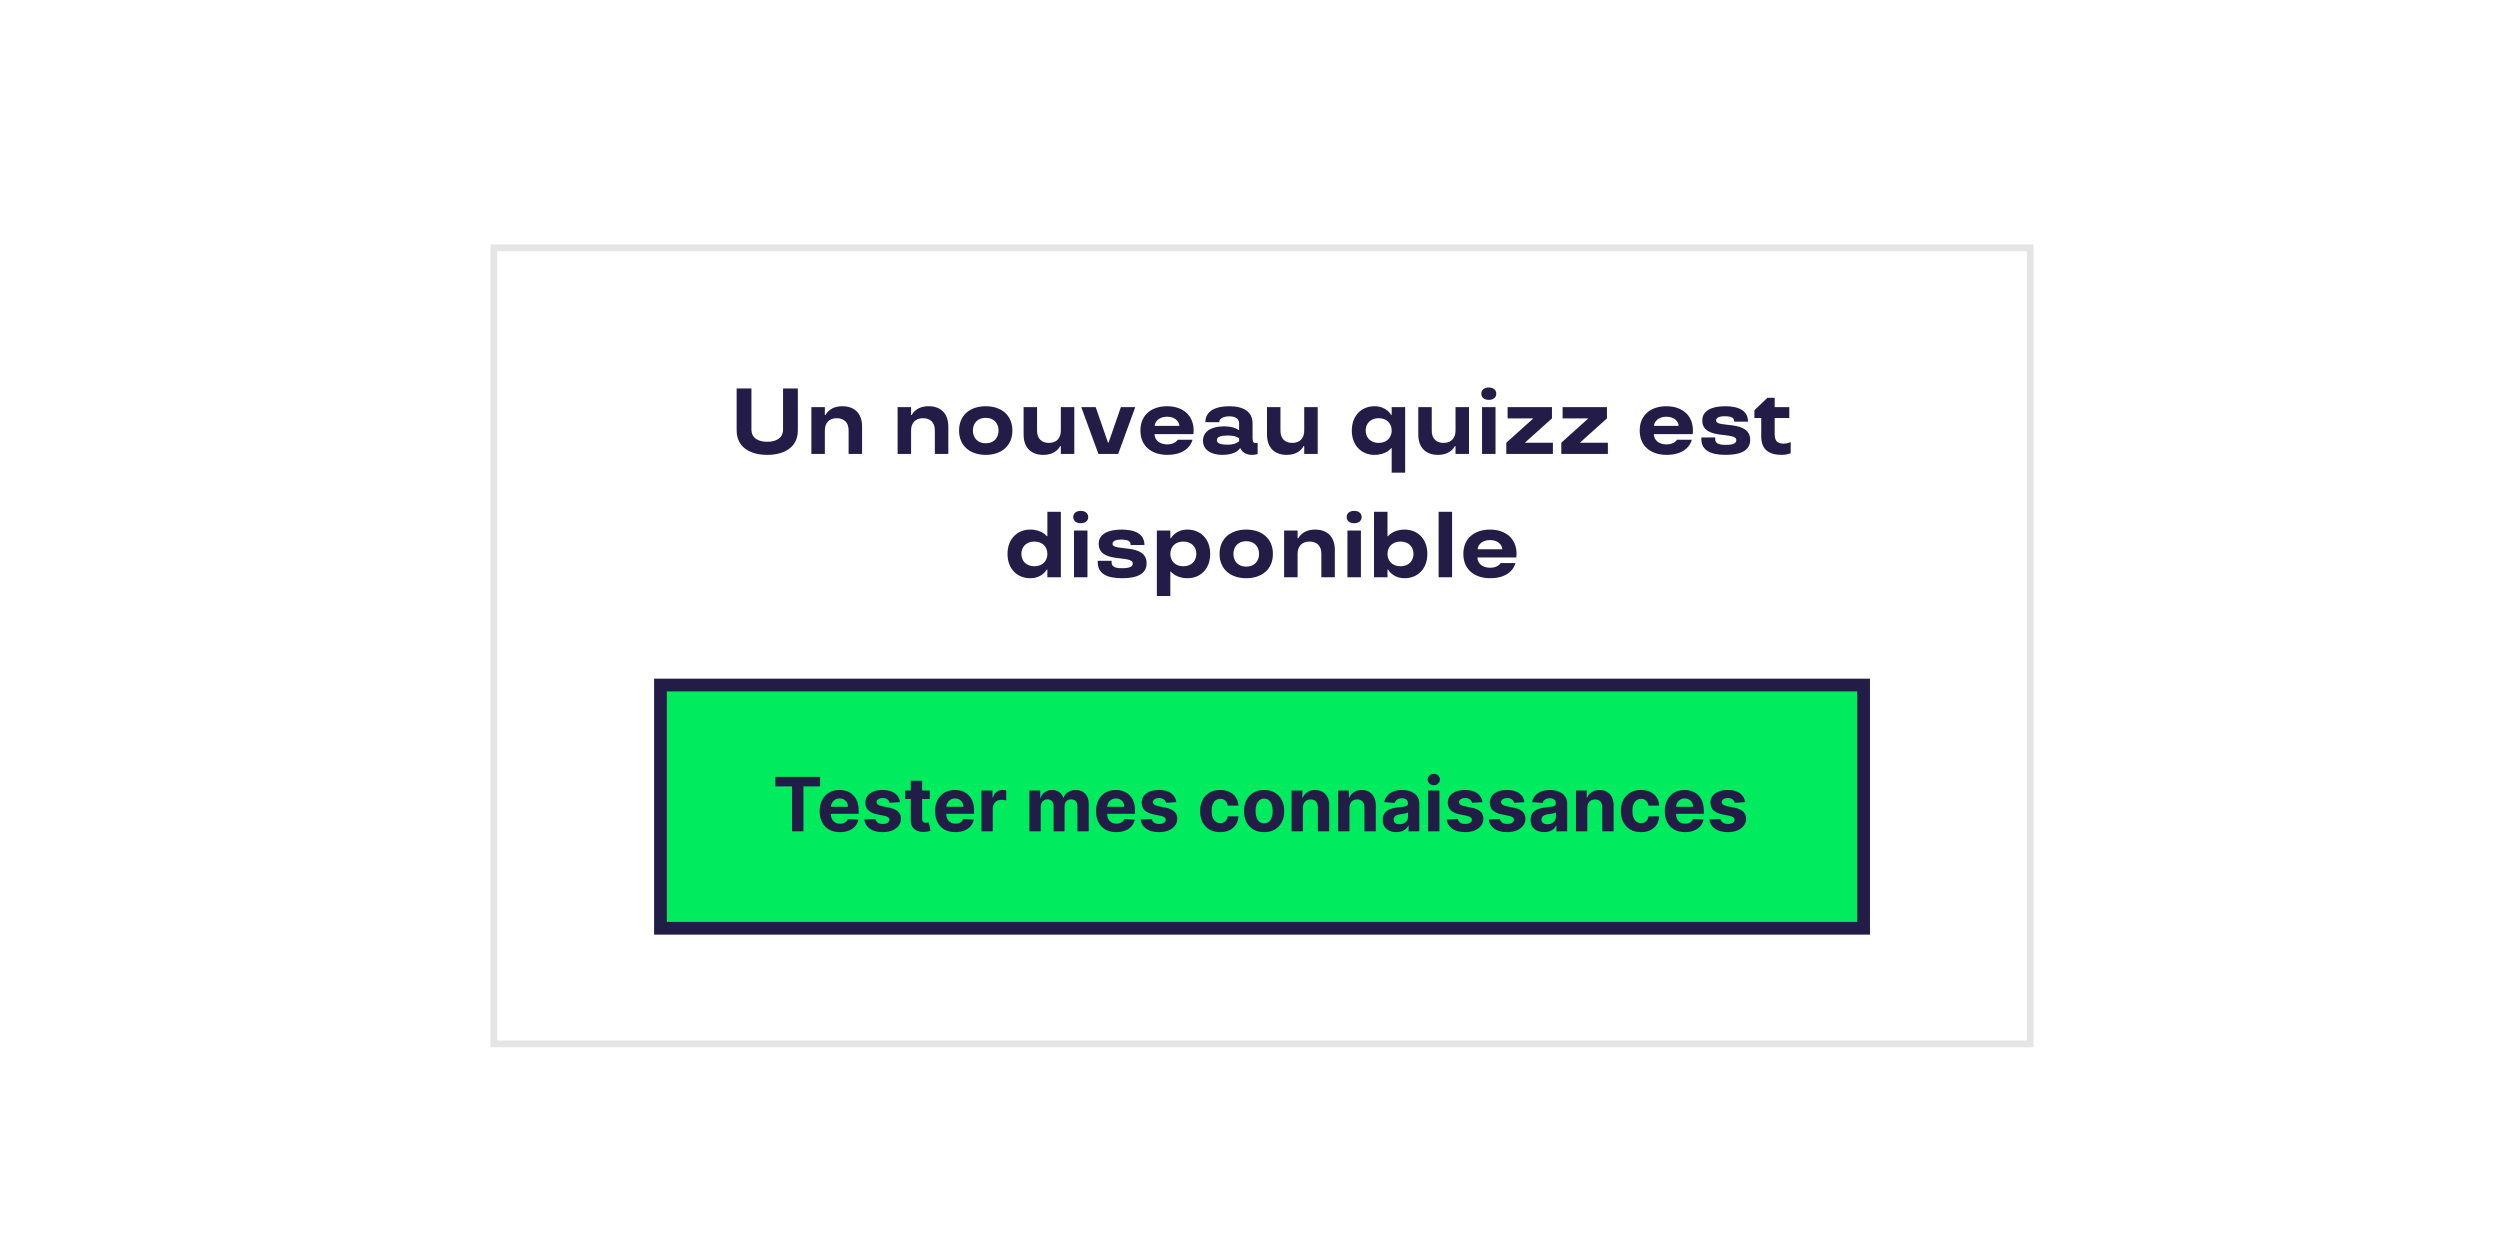
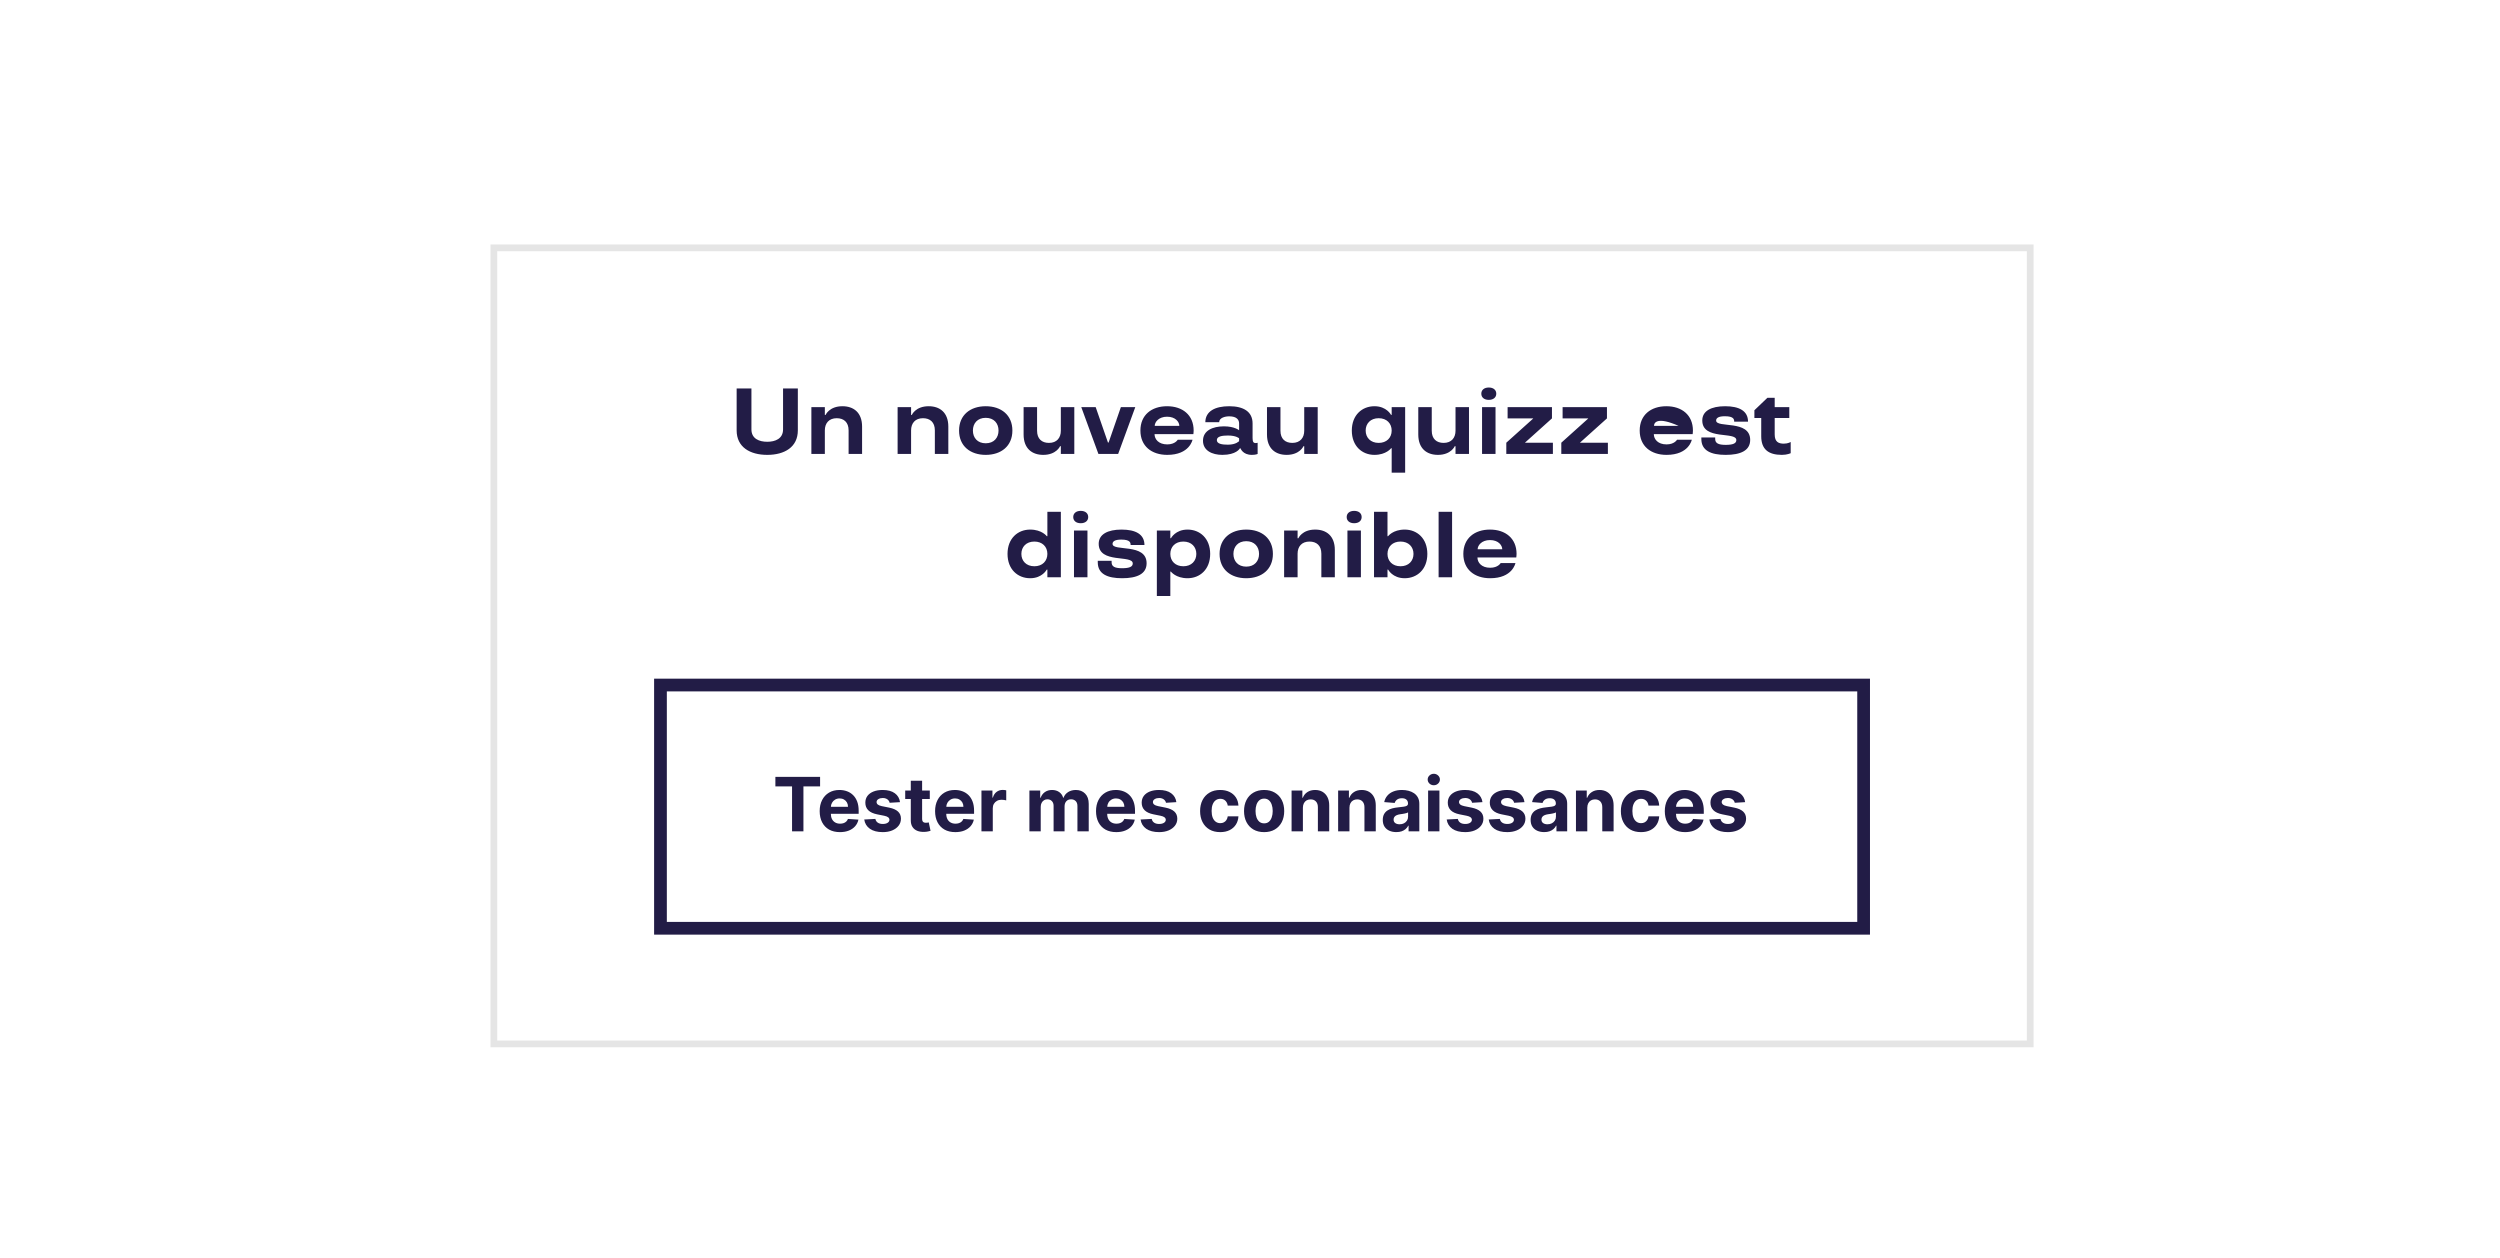
<svg xmlns="http://www.w3.org/2000/svg" width="304" height="153" viewBox="0 0 304 153" fill="none">
  <g filter="url(#filter0_d_3677_1858)">
    <g clip-path="url(#clip0_3677_1858)">
      <rect x="58.916" y="29" width="186" height="95.982" fill="white" />
-       <path d="M91.749 53.765C89.644 53.765 88.028 52.821 88.028 50.785V45.688H89.826V50.671C89.826 51.797 90.77 52.172 91.749 52.172C92.727 52.172 93.671 51.797 93.671 50.671V45.688H95.469V50.785C95.469 52.821 93.853 53.765 91.749 53.765ZM97.115 53.651V47.963H98.753V48.907H98.844C98.844 48.907 99.288 47.849 100.892 47.849C102.234 47.849 103.281 48.6 103.281 50.33V53.651H101.642V50.785C101.642 49.795 101.062 49.306 100.198 49.306C99.242 49.306 98.753 49.931 98.753 50.785V53.651H97.115ZM107.602 53.651V47.963H109.24V48.907H109.331C109.331 48.907 109.775 47.849 111.379 47.849C112.721 47.849 113.768 48.6 113.768 50.33V53.651H112.13V50.785C112.13 49.795 111.55 49.306 110.685 49.306C109.729 49.306 109.24 49.931 109.24 50.785V53.651H107.602ZM118.316 53.765C116.439 53.765 115.074 52.696 115.074 50.807C115.074 48.919 116.439 47.849 118.316 47.849C120.193 47.849 121.558 48.919 121.558 50.807C121.558 52.696 120.193 53.765 118.316 53.765ZM118.316 52.355C119.317 52.355 119.874 51.683 119.874 50.807C119.874 49.931 119.317 49.26 118.316 49.26C117.315 49.26 116.757 49.931 116.757 50.807C116.757 51.683 117.315 52.355 118.316 52.355ZM125.311 53.765C123.969 53.765 122.922 53.014 122.922 51.285V47.963H124.56V50.83C124.56 51.82 125.141 52.309 126.005 52.309C126.961 52.309 127.45 51.683 127.45 50.83V47.963H129.088V53.651H127.45V52.707H127.359C127.359 52.707 126.915 53.765 125.311 53.765ZM132.019 53.651L129.937 47.963H131.689L133.179 52.264H133.259L134.749 47.963H136.501L134.419 53.651H132.019ZM140.391 53.765C138.491 53.765 137.126 52.707 137.126 50.807C137.126 48.907 138.491 47.849 140.368 47.849C142.234 47.849 143.599 48.907 143.599 50.807C143.599 51.012 143.565 51.24 143.565 51.24H138.844C138.844 51.865 139.344 52.491 140.391 52.491C141.358 52.491 141.665 51.922 141.665 51.922H143.462C143.462 51.922 143.121 53.765 140.391 53.765ZM138.866 50.239H141.858C141.858 49.783 141.415 49.124 140.368 49.124C139.344 49.124 138.866 49.783 138.866 50.239ZM147.091 53.765C145.828 53.765 144.736 53.23 144.736 52.047C144.736 50.807 145.919 50.295 147.284 50.295C148.57 50.295 149.127 50.773 149.127 50.773V49.943C149.127 49.522 148.865 49.078 147.921 49.078C147.432 49.078 146.704 49.249 146.704 49.795H145.02C145.032 48.453 146.215 47.849 147.921 47.849C149.662 47.849 150.765 48.509 150.765 49.943V51.717C150.765 52.195 150.879 52.332 151.141 52.332C151.3 52.332 151.38 52.286 151.38 52.286V53.651C151.38 53.651 151.175 53.765 150.674 53.765C149.559 53.765 149.298 52.969 149.298 52.969H149.218C149.218 53.003 148.774 53.765 147.091 53.765ZM147.762 52.525C148.763 52.525 149.127 52.093 149.127 52.093V51.752C149.127 51.752 148.797 51.41 147.762 51.41C147.034 51.41 146.42 51.524 146.42 51.968C146.42 52.423 147.034 52.525 147.762 52.525ZM154.907 53.765C153.565 53.765 152.518 53.014 152.518 51.285V47.963H154.156V50.83C154.156 51.82 154.736 52.309 155.601 52.309C156.556 52.309 157.046 51.683 157.046 50.83V47.963H158.684V53.651H157.046V52.707H156.955C156.955 52.707 156.511 53.765 154.907 53.765ZM167.68 55.927V52.957H167.611C167.611 52.957 167.02 53.765 165.586 53.765C164.085 53.765 162.833 52.696 162.833 50.807C162.833 48.919 164.085 47.849 165.586 47.849C167.065 47.849 167.6 48.896 167.6 48.896H167.68V47.963H169.318V55.927H167.68ZM166.098 52.309C167.054 52.309 167.68 51.695 167.68 50.807C167.68 49.954 167.088 49.306 166.098 49.306C165.109 49.306 164.517 49.954 164.517 50.807C164.517 51.66 165.109 52.309 166.098 52.309ZM173.304 53.765C171.962 53.765 170.915 53.014 170.915 51.285V47.963H172.553V50.83C172.553 51.82 173.134 52.309 173.998 52.309C174.954 52.309 175.443 51.683 175.443 50.83V47.963H177.081V53.651H175.443V52.707H175.352C175.352 52.707 174.908 53.765 173.304 53.765ZM178.67 53.651V47.963H180.308V53.651H178.67ZM179.489 47.076C178.931 47.076 178.579 46.78 178.579 46.325C178.579 45.87 178.931 45.574 179.489 45.574C180.046 45.574 180.399 45.87 180.399 46.325C180.399 46.78 180.046 47.076 179.489 47.076ZM181.618 53.651V52.286L184.883 49.351V49.328H181.777V47.963H187.17V49.328L183.905 52.264V52.286H187.284V53.651H181.618ZM188.306 53.651V52.286L191.571 49.351V49.328H188.465V47.963H193.858V49.328L190.593 52.264V52.286H193.971V53.651H188.306ZM201.104 53.765C199.205 53.765 197.839 52.707 197.839 50.807C197.839 48.907 199.205 47.849 201.082 47.849C202.947 47.849 204.312 48.907 204.312 50.807C204.312 51.012 204.278 51.24 204.278 51.24H199.557C199.557 51.865 200.058 52.491 201.104 52.491C202.071 52.491 202.379 51.922 202.379 51.922H204.176C204.176 51.922 203.835 53.765 201.104 53.765ZM199.58 50.239H202.572C202.572 49.783 202.128 49.124 201.082 49.124C200.058 49.124 199.58 49.783 199.58 50.239ZM208.293 53.765C206.519 53.765 205.336 53.253 205.336 51.831V51.649H207.019V51.831C207.019 52.355 207.418 52.548 208.293 52.548C209.215 52.548 209.59 52.355 209.59 51.968C209.59 50.876 205.449 52.036 205.449 49.579C205.449 48.43 206.53 47.849 208.225 47.849C209.943 47.849 211.012 48.418 211.012 49.727H209.329C209.329 49.454 209.295 49.067 208.191 49.067C207.406 49.067 207.133 49.294 207.133 49.59C207.133 50.546 211.274 49.454 211.274 51.945C211.274 53.253 210.091 53.765 208.293 53.765ZM215.131 53.765C213.504 53.765 212.617 53.094 212.617 51.501V49.283H211.786V48.339L213.368 46.826H214.255V47.963H216.03V49.283H214.255V51.285C214.255 52.195 214.733 52.4 215.37 52.4C215.882 52.4 216.2 52.195 216.2 52.195V53.56C216.2 53.56 215.779 53.765 215.131 53.765ZM123.72 68.765C122.218 68.765 120.967 67.696 120.967 65.807C120.967 63.919 122.218 62.849 123.72 62.849C125.154 62.849 125.745 63.657 125.745 63.657H125.813V60.688H127.452V68.651H125.813V67.719H125.734C125.734 67.719 125.199 68.765 123.72 68.765ZM124.232 67.309C125.222 67.309 125.813 66.66 125.813 65.807C125.813 64.92 125.188 64.306 124.232 64.306C123.242 64.306 122.651 64.954 122.651 65.807C122.651 66.66 123.242 67.309 124.232 67.309ZM129.049 68.651V62.963H130.687V68.651H129.049ZM129.868 62.076C129.311 62.076 128.958 61.78 128.958 61.325C128.958 60.87 129.311 60.574 129.868 60.574C130.426 60.574 130.778 60.87 130.778 61.325C130.778 61.78 130.426 62.076 129.868 62.076ZM134.898 68.765C133.124 68.765 131.941 68.253 131.941 66.831V66.649H133.624V66.831C133.624 67.355 134.022 67.548 134.898 67.548C135.82 67.548 136.195 67.355 136.195 66.968C136.195 65.876 132.054 67.036 132.054 64.579C132.054 63.43 133.135 62.849 134.83 62.849C136.548 62.849 137.617 63.418 137.617 64.727H135.934C135.934 64.454 135.9 64.067 134.796 64.067C134.011 64.067 133.738 64.294 133.738 64.59C133.738 65.546 137.879 64.454 137.879 66.945C137.879 68.253 136.696 68.765 134.898 68.765ZM139.125 70.927V62.963H140.764V63.896H140.843C140.843 63.896 141.378 62.849 142.857 62.849C144.358 62.849 145.61 63.919 145.61 65.807C145.61 67.696 144.358 68.765 142.857 68.765C141.423 68.765 140.832 67.957 140.832 67.957H140.764V70.927H139.125ZM142.345 67.309C143.335 67.309 143.926 66.66 143.926 65.807C143.926 64.954 143.335 64.306 142.345 64.306C141.355 64.306 140.764 64.954 140.764 65.807C140.764 66.695 141.389 67.309 142.345 67.309ZM149.995 68.765C148.117 68.765 146.752 67.696 146.752 65.807C146.752 63.919 148.117 62.849 149.995 62.849C151.872 62.849 153.237 63.919 153.237 65.807C153.237 67.696 151.872 68.765 149.995 68.765ZM149.995 67.355C150.996 67.355 151.553 66.683 151.553 65.807C151.553 64.931 150.996 64.26 149.995 64.26C148.993 64.26 148.436 64.931 148.436 65.807C148.436 66.683 148.993 67.355 149.995 67.355ZM154.601 68.651V62.963H156.239V63.907H156.33C156.33 63.907 156.774 62.849 158.378 62.849C159.72 62.849 160.767 63.6 160.767 65.329V68.651H159.129V65.785C159.129 64.795 158.548 64.306 157.684 64.306C156.728 64.306 156.239 64.931 156.239 65.785V68.651H154.601ZM162.3 68.651V62.963H163.938V68.651H162.3ZM163.119 62.076C162.562 62.076 162.209 61.78 162.209 61.325C162.209 60.87 162.562 60.574 163.119 60.574C163.676 60.574 164.029 60.87 164.029 61.325C164.029 61.78 163.676 62.076 163.119 62.076ZM169.264 68.765C167.785 68.765 167.251 67.719 167.251 67.719H167.171V68.651H165.533V60.688H167.171V63.657H167.239C167.239 63.657 167.831 62.849 169.264 62.849C170.766 62.849 172.017 63.919 172.017 65.807C172.017 67.696 170.766 68.765 169.264 68.765ZM168.752 67.309C169.742 67.309 170.333 66.66 170.333 65.807C170.333 64.954 169.742 64.306 168.752 64.306C167.797 64.306 167.171 64.92 167.171 65.807C167.171 66.66 167.762 67.309 168.752 67.309ZM173.387 68.651V60.688H175.025V68.651H173.387ZM179.657 68.765C177.758 68.765 176.393 67.707 176.393 65.807C176.393 63.907 177.758 62.849 179.635 62.849C181.5 62.849 182.866 63.907 182.866 65.807C182.866 66.012 182.831 66.24 182.831 66.24H178.11C178.11 66.865 178.611 67.491 179.657 67.491C180.624 67.491 180.932 66.922 180.932 66.922H182.729C182.729 66.922 182.388 68.765 179.657 68.765ZM178.133 65.239H181.125C181.125 64.784 180.681 64.124 179.635 64.124C178.611 64.124 178.133 64.784 178.133 65.239Z" fill="#221C46" />
-       <rect x="78.765" y="81.752" width="146.303" height="29.578" fill="#00EB5E" />
+       <path d="M91.749 53.765C89.644 53.765 88.028 52.821 88.028 50.785V45.688H89.826V50.671C89.826 51.797 90.77 52.172 91.749 52.172C92.727 52.172 93.671 51.797 93.671 50.671V45.688H95.469V50.785C95.469 52.821 93.853 53.765 91.749 53.765ZM97.115 53.651V47.963H98.753V48.907H98.844C98.844 48.907 99.288 47.849 100.892 47.849C102.234 47.849 103.281 48.6 103.281 50.33V53.651H101.642V50.785C101.642 49.795 101.062 49.306 100.198 49.306C99.242 49.306 98.753 49.931 98.753 50.785V53.651H97.115ZM107.602 53.651V47.963H109.24V48.907H109.331C109.331 48.907 109.775 47.849 111.379 47.849C112.721 47.849 113.768 48.6 113.768 50.33V53.651H112.13V50.785C112.13 49.795 111.55 49.306 110.685 49.306C109.729 49.306 109.24 49.931 109.24 50.785V53.651H107.602ZM118.316 53.765C116.439 53.765 115.074 52.696 115.074 50.807C115.074 48.919 116.439 47.849 118.316 47.849C120.193 47.849 121.558 48.919 121.558 50.807C121.558 52.696 120.193 53.765 118.316 53.765ZM118.316 52.355C119.317 52.355 119.874 51.683 119.874 50.807C119.874 49.931 119.317 49.26 118.316 49.26C117.315 49.26 116.757 49.931 116.757 50.807C116.757 51.683 117.315 52.355 118.316 52.355ZM125.311 53.765C123.969 53.765 122.922 53.014 122.922 51.285V47.963H124.56V50.83C124.56 51.82 125.141 52.309 126.005 52.309C126.961 52.309 127.45 51.683 127.45 50.83V47.963H129.088V53.651H127.45V52.707H127.359C127.359 52.707 126.915 53.765 125.311 53.765ZM132.019 53.651L129.937 47.963H131.689L133.179 52.264H133.259L134.749 47.963H136.501L134.419 53.651H132.019ZM140.391 53.765C138.491 53.765 137.126 52.707 137.126 50.807C137.126 48.907 138.491 47.849 140.368 47.849C142.234 47.849 143.599 48.907 143.599 50.807C143.599 51.012 143.565 51.24 143.565 51.24H138.844C138.844 51.865 139.344 52.491 140.391 52.491C141.358 52.491 141.665 51.922 141.665 51.922H143.462C143.462 51.922 143.121 53.765 140.391 53.765ZM138.866 50.239H141.858C141.858 49.783 141.415 49.124 140.368 49.124C139.344 49.124 138.866 49.783 138.866 50.239ZM147.091 53.765C145.828 53.765 144.736 53.23 144.736 52.047C144.736 50.807 145.919 50.295 147.284 50.295C148.57 50.295 149.127 50.773 149.127 50.773V49.943C149.127 49.522 148.865 49.078 147.921 49.078C147.432 49.078 146.704 49.249 146.704 49.795H145.02C145.032 48.453 146.215 47.849 147.921 47.849C149.662 47.849 150.765 48.509 150.765 49.943V51.717C150.765 52.195 150.879 52.332 151.141 52.332C151.3 52.332 151.38 52.286 151.38 52.286V53.651C151.38 53.651 151.175 53.765 150.674 53.765C149.559 53.765 149.298 52.969 149.298 52.969H149.218C149.218 53.003 148.774 53.765 147.091 53.765ZM147.762 52.525C148.763 52.525 149.127 52.093 149.127 52.093V51.752C149.127 51.752 148.797 51.41 147.762 51.41C147.034 51.41 146.42 51.524 146.42 51.968C146.42 52.423 147.034 52.525 147.762 52.525ZM154.907 53.765C153.565 53.765 152.518 53.014 152.518 51.285V47.963H154.156V50.83C154.156 51.82 154.736 52.309 155.601 52.309C156.556 52.309 157.046 51.683 157.046 50.83V47.963H158.684V53.651H157.046V52.707H156.955C156.955 52.707 156.511 53.765 154.907 53.765ZM167.68 55.927V52.957H167.611C167.611 52.957 167.02 53.765 165.586 53.765C164.085 53.765 162.833 52.696 162.833 50.807C162.833 48.919 164.085 47.849 165.586 47.849C167.065 47.849 167.6 48.896 167.6 48.896H167.68V47.963H169.318V55.927H167.68ZM166.098 52.309C167.054 52.309 167.68 51.695 167.68 50.807C167.68 49.954 167.088 49.306 166.098 49.306C165.109 49.306 164.517 49.954 164.517 50.807C164.517 51.66 165.109 52.309 166.098 52.309ZM173.304 53.765C171.962 53.765 170.915 53.014 170.915 51.285V47.963H172.553V50.83C172.553 51.82 173.134 52.309 173.998 52.309C174.954 52.309 175.443 51.683 175.443 50.83V47.963H177.081V53.651H175.443V52.707H175.352C175.352 52.707 174.908 53.765 173.304 53.765ZM178.67 53.651V47.963H180.308V53.651H178.67ZM179.489 47.076C178.931 47.076 178.579 46.78 178.579 46.325C178.579 45.87 178.931 45.574 179.489 45.574C180.046 45.574 180.399 45.87 180.399 46.325C180.399 46.78 180.046 47.076 179.489 47.076ZM181.618 53.651V52.286L184.883 49.351V49.328H181.777V47.963H187.17V49.328L183.905 52.264V52.286H187.284V53.651H181.618ZM188.306 53.651V52.286L191.571 49.351V49.328H188.465V47.963H193.858V49.328L190.593 52.264V52.286H193.971V53.651H188.306ZM201.104 53.765C199.205 53.765 197.839 52.707 197.839 50.807C197.839 48.907 199.205 47.849 201.082 47.849C202.947 47.849 204.312 48.907 204.312 50.807C204.312 51.012 204.278 51.24 204.278 51.24H199.557C199.557 51.865 200.058 52.491 201.104 52.491C202.071 52.491 202.379 51.922 202.379 51.922H204.176C204.176 51.922 203.835 53.765 201.104 53.765ZM199.58 50.239H202.572C200.058 49.124 199.58 49.783 199.58 50.239ZM208.293 53.765C206.519 53.765 205.336 53.253 205.336 51.831V51.649H207.019V51.831C207.019 52.355 207.418 52.548 208.293 52.548C209.215 52.548 209.59 52.355 209.59 51.968C209.59 50.876 205.449 52.036 205.449 49.579C205.449 48.43 206.53 47.849 208.225 47.849C209.943 47.849 211.012 48.418 211.012 49.727H209.329C209.329 49.454 209.295 49.067 208.191 49.067C207.406 49.067 207.133 49.294 207.133 49.59C207.133 50.546 211.274 49.454 211.274 51.945C211.274 53.253 210.091 53.765 208.293 53.765ZM215.131 53.765C213.504 53.765 212.617 53.094 212.617 51.501V49.283H211.786V48.339L213.368 46.826H214.255V47.963H216.03V49.283H214.255V51.285C214.255 52.195 214.733 52.4 215.37 52.4C215.882 52.4 216.2 52.195 216.2 52.195V53.56C216.2 53.56 215.779 53.765 215.131 53.765ZM123.72 68.765C122.218 68.765 120.967 67.696 120.967 65.807C120.967 63.919 122.218 62.849 123.72 62.849C125.154 62.849 125.745 63.657 125.745 63.657H125.813V60.688H127.452V68.651H125.813V67.719H125.734C125.734 67.719 125.199 68.765 123.72 68.765ZM124.232 67.309C125.222 67.309 125.813 66.66 125.813 65.807C125.813 64.92 125.188 64.306 124.232 64.306C123.242 64.306 122.651 64.954 122.651 65.807C122.651 66.66 123.242 67.309 124.232 67.309ZM129.049 68.651V62.963H130.687V68.651H129.049ZM129.868 62.076C129.311 62.076 128.958 61.78 128.958 61.325C128.958 60.87 129.311 60.574 129.868 60.574C130.426 60.574 130.778 60.87 130.778 61.325C130.778 61.78 130.426 62.076 129.868 62.076ZM134.898 68.765C133.124 68.765 131.941 68.253 131.941 66.831V66.649H133.624V66.831C133.624 67.355 134.022 67.548 134.898 67.548C135.82 67.548 136.195 67.355 136.195 66.968C136.195 65.876 132.054 67.036 132.054 64.579C132.054 63.43 133.135 62.849 134.83 62.849C136.548 62.849 137.617 63.418 137.617 64.727H135.934C135.934 64.454 135.9 64.067 134.796 64.067C134.011 64.067 133.738 64.294 133.738 64.59C133.738 65.546 137.879 64.454 137.879 66.945C137.879 68.253 136.696 68.765 134.898 68.765ZM139.125 70.927V62.963H140.764V63.896H140.843C140.843 63.896 141.378 62.849 142.857 62.849C144.358 62.849 145.61 63.919 145.61 65.807C145.61 67.696 144.358 68.765 142.857 68.765C141.423 68.765 140.832 67.957 140.832 67.957H140.764V70.927H139.125ZM142.345 67.309C143.335 67.309 143.926 66.66 143.926 65.807C143.926 64.954 143.335 64.306 142.345 64.306C141.355 64.306 140.764 64.954 140.764 65.807C140.764 66.695 141.389 67.309 142.345 67.309ZM149.995 68.765C148.117 68.765 146.752 67.696 146.752 65.807C146.752 63.919 148.117 62.849 149.995 62.849C151.872 62.849 153.237 63.919 153.237 65.807C153.237 67.696 151.872 68.765 149.995 68.765ZM149.995 67.355C150.996 67.355 151.553 66.683 151.553 65.807C151.553 64.931 150.996 64.26 149.995 64.26C148.993 64.26 148.436 64.931 148.436 65.807C148.436 66.683 148.993 67.355 149.995 67.355ZM154.601 68.651V62.963H156.239V63.907H156.33C156.33 63.907 156.774 62.849 158.378 62.849C159.72 62.849 160.767 63.6 160.767 65.329V68.651H159.129V65.785C159.129 64.795 158.548 64.306 157.684 64.306C156.728 64.306 156.239 64.931 156.239 65.785V68.651H154.601ZM162.3 68.651V62.963H163.938V68.651H162.3ZM163.119 62.076C162.562 62.076 162.209 61.78 162.209 61.325C162.209 60.87 162.562 60.574 163.119 60.574C163.676 60.574 164.029 60.87 164.029 61.325C164.029 61.78 163.676 62.076 163.119 62.076ZM169.264 68.765C167.785 68.765 167.251 67.719 167.251 67.719H167.171V68.651H165.533V60.688H167.171V63.657H167.239C167.239 63.657 167.831 62.849 169.264 62.849C170.766 62.849 172.017 63.919 172.017 65.807C172.017 67.696 170.766 68.765 169.264 68.765ZM168.752 67.309C169.742 67.309 170.333 66.66 170.333 65.807C170.333 64.954 169.742 64.306 168.752 64.306C167.797 64.306 167.171 64.92 167.171 65.807C167.171 66.66 167.762 67.309 168.752 67.309ZM173.387 68.651V60.688H175.025V68.651H173.387ZM179.657 68.765C177.758 68.765 176.393 67.707 176.393 65.807C176.393 63.907 177.758 62.849 179.635 62.849C181.5 62.849 182.866 63.907 182.866 65.807C182.866 66.012 182.831 66.24 182.831 66.24H178.11C178.11 66.865 178.611 67.491 179.657 67.491C180.624 67.491 180.932 66.922 180.932 66.922H182.729C182.729 66.922 182.388 68.765 179.657 68.765ZM178.133 65.239H181.125C181.125 64.784 180.681 64.124 179.635 64.124C178.611 64.124 178.133 64.784 178.133 65.239Z" fill="#221C46" />
      <rect x="78.765" y="81.752" width="146.303" height="29.578" stroke="#221C46" stroke-width="1.548" />
      <path d="M92.739 94.076V92.923H98.175V94.076H96.149V99.541H94.766V94.076H92.739ZM100.587 99.638C100.076 99.638 99.637 99.535 99.268 99.328C98.902 99.119 98.62 98.824 98.422 98.443C98.223 98.059 98.124 97.606 98.124 97.082C98.124 96.571 98.223 96.123 98.422 95.738C98.62 95.352 98.899 95.051 99.259 94.836C99.621 94.621 100.045 94.513 100.532 94.513C100.86 94.513 101.164 94.566 101.447 94.671C101.731 94.775 101.979 94.931 102.19 95.14C102.403 95.349 102.569 95.612 102.688 95.928C102.806 96.243 102.865 96.611 102.865 97.034V97.412H98.674V96.558H101.569C101.569 96.36 101.526 96.185 101.44 96.032C101.354 95.879 101.234 95.759 101.081 95.673C100.931 95.585 100.755 95.54 100.555 95.54C100.346 95.54 100.16 95.589 99.999 95.686C99.839 95.781 99.714 95.909 99.624 96.07C99.533 96.23 99.487 96.408 99.485 96.604V97.415C99.485 97.661 99.53 97.873 99.621 98.052C99.713 98.23 99.844 98.368 100.012 98.465C100.18 98.562 100.379 98.611 100.61 98.611C100.763 98.611 100.903 98.589 101.03 98.546C101.157 98.503 101.266 98.438 101.356 98.352C101.447 98.266 101.516 98.16 101.563 98.035L102.836 98.12C102.772 98.425 102.639 98.693 102.439 98.921C102.241 99.147 101.984 99.324 101.67 99.451C101.357 99.576 100.996 99.638 100.587 99.638ZM107.894 95.993L106.634 96.07C106.612 95.963 106.566 95.866 106.495 95.78C106.424 95.691 106.33 95.621 106.214 95.57C106.099 95.516 105.963 95.489 105.803 95.489C105.59 95.489 105.41 95.534 105.263 95.624C105.117 95.713 105.044 95.831 105.044 95.98C105.044 96.099 105.091 96.199 105.186 96.281C105.281 96.362 105.443 96.428 105.674 96.478L106.572 96.659C107.055 96.758 107.415 96.917 107.652 97.137C107.889 97.357 108.007 97.645 108.007 98.003C108.007 98.329 107.911 98.614 107.72 98.86C107.53 99.105 107.269 99.297 106.938 99.435C106.608 99.571 106.228 99.638 105.797 99.638C105.14 99.638 104.616 99.502 104.226 99.228C103.838 98.952 103.611 98.577 103.544 98.103L104.898 98.032C104.939 98.233 105.038 98.386 105.196 98.491C105.353 98.595 105.554 98.646 105.8 98.646C106.041 98.646 106.235 98.6 106.382 98.507C106.53 98.412 106.606 98.291 106.608 98.142C106.606 98.017 106.553 97.915 106.45 97.835C106.346 97.753 106.187 97.691 105.971 97.648L105.112 97.476C104.627 97.379 104.266 97.211 104.029 96.972C103.794 96.733 103.677 96.428 103.677 96.058C103.677 95.739 103.763 95.464 103.935 95.233C104.11 95.003 104.354 94.825 104.669 94.7C104.986 94.575 105.356 94.513 105.781 94.513C106.408 94.513 106.901 94.645 107.261 94.91C107.623 95.175 107.834 95.536 107.894 95.993ZM111.515 94.577V95.612H108.525V94.577H111.515ZM109.204 93.388H110.581V98.016C110.581 98.143 110.6 98.242 110.639 98.313C110.678 98.382 110.732 98.431 110.8 98.459C110.872 98.487 110.953 98.501 111.046 98.501C111.111 98.501 111.175 98.496 111.24 98.485C111.305 98.472 111.354 98.462 111.389 98.456L111.605 99.48C111.536 99.502 111.439 99.526 111.314 99.554C111.189 99.585 111.037 99.603 110.859 99.609C110.527 99.622 110.236 99.578 109.986 99.477C109.738 99.376 109.545 99.218 109.408 99.005C109.27 98.792 109.202 98.522 109.204 98.197V93.388ZM114.621 99.638C114.11 99.638 113.67 99.535 113.302 99.328C112.936 99.119 112.653 98.824 112.455 98.443C112.257 98.059 112.158 97.606 112.158 97.082C112.158 96.571 112.257 96.123 112.455 95.738C112.653 95.352 112.932 95.051 113.292 94.836C113.654 94.621 114.079 94.513 114.566 94.513C114.893 94.513 115.198 94.566 115.48 94.671C115.765 94.775 116.012 94.931 116.224 95.14C116.437 95.349 116.603 95.612 116.721 95.928C116.84 96.243 116.899 96.611 116.899 97.034V97.412H112.707V96.558H115.603C115.603 96.36 115.56 96.185 115.474 96.032C115.388 95.879 115.268 95.759 115.115 95.673C114.964 95.585 114.789 95.54 114.588 95.54C114.379 95.54 114.194 95.589 114.032 95.686C113.873 95.781 113.748 95.909 113.657 96.07C113.567 96.23 113.521 96.408 113.518 96.604V97.415C113.518 97.661 113.564 97.873 113.654 98.052C113.747 98.23 113.877 98.368 114.045 98.465C114.213 98.562 114.413 98.611 114.643 98.611C114.796 98.611 114.936 98.589 115.063 98.546C115.19 98.503 115.299 98.438 115.39 98.352C115.48 98.266 115.549 98.16 115.597 98.035L116.87 98.12C116.805 98.425 116.673 98.693 116.472 98.921C116.274 99.147 116.018 99.324 115.703 99.451C115.391 99.576 115.03 99.638 114.621 99.638ZM117.797 99.541V94.577H119.132V95.444H119.184C119.274 95.135 119.426 94.903 119.64 94.745C119.853 94.586 120.099 94.506 120.376 94.506C120.445 94.506 120.52 94.511 120.599 94.519C120.679 94.528 120.749 94.54 120.81 94.555V95.776C120.745 95.757 120.655 95.74 120.541 95.725C120.427 95.71 120.323 95.702 120.228 95.702C120.025 95.702 119.844 95.746 119.685 95.835C119.528 95.921 119.403 96.041 119.31 96.197C119.219 96.352 119.174 96.531 119.174 96.733V99.541H117.797ZM123.628 99.541V94.577H124.94V95.453H124.998C125.101 95.162 125.274 94.933 125.515 94.765C125.756 94.597 126.045 94.513 126.381 94.513C126.722 94.513 127.011 94.598 127.251 94.768C127.49 94.936 127.649 95.165 127.729 95.453H127.781C127.882 95.169 128.065 94.942 128.33 94.771C128.597 94.599 128.913 94.513 129.277 94.513C129.74 94.513 130.116 94.66 130.405 94.956C130.696 95.249 130.841 95.664 130.841 96.203V99.541H129.468V96.475C129.468 96.199 129.394 95.992 129.248 95.854C129.101 95.716 128.918 95.647 128.698 95.647C128.449 95.647 128.254 95.727 128.114 95.886C127.973 96.044 127.903 96.251 127.903 96.51V99.541H126.569V96.445C126.569 96.202 126.499 96.008 126.359 95.864C126.221 95.719 126.039 95.647 125.812 95.647C125.659 95.647 125.522 95.686 125.399 95.763C125.278 95.839 125.182 95.945 125.111 96.083C125.04 96.219 125.004 96.379 125.004 96.562V99.541H123.628ZM134.191 99.638C133.68 99.638 133.241 99.535 132.872 99.328C132.506 99.119 132.224 98.824 132.026 98.443C131.827 98.059 131.728 97.606 131.728 97.082C131.728 96.571 131.827 96.123 132.026 95.738C132.224 95.352 132.503 95.051 132.863 94.836C133.225 94.621 133.649 94.513 134.136 94.513C134.464 94.513 134.768 94.566 135.051 94.671C135.335 94.775 135.583 94.931 135.794 95.14C136.007 95.349 136.173 95.612 136.292 95.928C136.41 96.243 136.47 96.611 136.47 97.034V97.412H132.278V96.558H135.174C135.174 96.36 135.13 96.185 135.044 96.032C134.958 95.879 134.838 95.759 134.686 95.673C134.535 95.585 134.359 95.54 134.159 95.54C133.95 95.54 133.764 95.589 133.603 95.686C133.443 95.781 133.318 95.909 133.228 96.07C133.137 96.23 133.091 96.408 133.089 96.604V97.415C133.089 97.661 133.134 97.873 133.225 98.052C133.317 98.23 133.448 98.368 133.616 98.465C133.784 98.562 133.983 98.611 134.214 98.611C134.367 98.611 134.507 98.589 134.634 98.546C134.761 98.503 134.87 98.438 134.96 98.352C135.051 98.266 135.12 98.16 135.167 98.035L136.44 98.12C136.376 98.425 136.243 98.693 136.043 98.921C135.845 99.147 135.588 99.324 135.274 99.451C134.961 99.576 134.6 99.638 134.191 99.638ZM141.498 95.993L140.238 96.07C140.216 95.963 140.17 95.866 140.099 95.78C140.028 95.691 139.934 95.621 139.818 95.57C139.704 95.516 139.567 95.489 139.407 95.489C139.194 95.489 139.014 95.534 138.868 95.624C138.721 95.713 138.648 95.831 138.648 95.98C138.648 96.099 138.695 96.199 138.79 96.281C138.885 96.362 139.047 96.428 139.278 96.478L140.176 96.659C140.659 96.758 141.019 96.917 141.256 97.137C141.493 97.357 141.611 97.645 141.611 98.003C141.611 98.329 141.516 98.614 141.324 98.86C141.134 99.105 140.873 99.297 140.542 99.435C140.212 99.571 139.832 99.638 139.401 99.638C138.744 99.638 138.22 99.502 137.83 99.228C137.442 98.952 137.215 98.577 137.148 98.103L138.502 98.032C138.543 98.233 138.642 98.386 138.8 98.491C138.957 98.595 139.158 98.646 139.404 98.646C139.645 98.646 139.839 98.6 139.986 98.507C140.134 98.412 140.21 98.291 140.212 98.142C140.21 98.017 140.157 97.915 140.054 97.835C139.95 97.753 139.791 97.691 139.575 97.648L138.716 97.476C138.231 97.379 137.87 97.211 137.633 96.972C137.398 96.733 137.281 96.428 137.281 96.058C137.281 95.739 137.367 95.464 137.539 95.233C137.714 95.003 137.958 94.825 138.273 94.7C138.59 94.575 138.96 94.513 139.385 94.513C140.012 94.513 140.505 94.645 140.865 94.91C141.227 95.175 141.438 95.536 141.498 95.993ZM146.828 99.638C146.319 99.638 145.882 99.531 145.515 99.315C145.151 99.098 144.871 98.796 144.675 98.41C144.481 98.025 144.384 97.581 144.384 97.079C144.384 96.57 144.482 96.124 144.678 95.741C144.877 95.355 145.158 95.055 145.522 94.839C145.886 94.621 146.319 94.513 146.821 94.513C147.254 94.513 147.633 94.591 147.959 94.749C148.284 94.906 148.542 95.127 148.731 95.411C148.921 95.696 149.025 96.029 149.045 96.413H147.745C147.709 96.165 147.612 95.966 147.455 95.815C147.299 95.662 147.096 95.586 146.844 95.586C146.63 95.586 146.444 95.644 146.285 95.76C146.127 95.874 146.005 96.041 145.916 96.261C145.828 96.481 145.784 96.747 145.784 97.059C145.784 97.376 145.827 97.645 145.913 97.867C146.001 98.089 146.125 98.258 146.285 98.375C146.444 98.491 146.63 98.549 146.844 98.549C147.001 98.549 147.142 98.517 147.267 98.452C147.394 98.388 147.499 98.294 147.581 98.171C147.665 98.046 147.72 97.897 147.745 97.722H149.045C149.023 98.101 148.92 98.435 148.734 98.724C148.551 99.01 148.298 99.234 147.975 99.396C147.652 99.558 147.269 99.638 146.828 99.638ZM152.169 99.638C151.667 99.638 151.233 99.532 150.867 99.319C150.503 99.103 150.221 98.804 150.023 98.42C149.825 98.034 149.726 97.587 149.726 97.079C149.726 96.566 149.825 96.118 150.023 95.734C150.221 95.349 150.503 95.049 150.867 94.836C151.233 94.621 151.667 94.513 152.169 94.513C152.671 94.513 153.104 94.621 153.468 94.836C153.835 95.049 154.117 95.349 154.315 95.734C154.513 96.118 154.612 96.566 154.612 97.079C154.612 97.587 154.513 98.034 154.315 98.42C154.117 98.804 153.835 99.103 153.468 99.319C153.104 99.532 152.671 99.638 152.169 99.638ZM152.176 98.572C152.404 98.572 152.595 98.507 152.748 98.378C152.901 98.247 153.016 98.068 153.093 97.841C153.173 97.615 153.213 97.358 153.213 97.069C153.213 96.78 153.173 96.523 153.093 96.297C153.016 96.07 152.901 95.892 152.748 95.76C152.595 95.629 152.404 95.563 152.176 95.563C151.945 95.563 151.751 95.629 151.594 95.76C151.439 95.892 151.321 96.07 151.242 96.297C151.164 96.523 151.125 96.78 151.125 97.069C151.125 97.358 151.164 97.615 151.242 97.841C151.321 98.068 151.439 98.247 151.594 98.378C151.751 98.507 151.945 98.572 152.176 98.572ZM156.884 96.672V99.541H155.508V94.577H156.82V95.453H156.878C156.988 95.165 157.172 94.936 157.431 94.768C157.689 94.598 158.003 94.513 158.371 94.513C158.716 94.513 159.016 94.588 159.273 94.739C159.529 94.89 159.728 95.105 159.871 95.385C160.013 95.663 160.084 95.995 160.084 96.381V99.541H158.707V96.626C158.709 96.323 158.632 96.086 158.474 95.915C158.317 95.743 158.101 95.657 157.825 95.657C157.64 95.657 157.476 95.697 157.334 95.776C157.194 95.856 157.084 95.972 157.004 96.125C156.926 96.276 156.887 96.458 156.884 96.672ZM162.546 96.672V99.541H161.169V94.577H162.481V95.453H162.539C162.649 95.165 162.833 94.936 163.092 94.768C163.351 94.598 163.664 94.513 164.032 94.513C164.377 94.513 164.678 94.588 164.934 94.739C165.191 94.89 165.39 95.105 165.532 95.385C165.674 95.663 165.745 95.995 165.745 96.381V99.541H164.369V96.626C164.371 96.323 164.293 96.086 164.136 95.915C163.979 95.743 163.762 95.657 163.486 95.657C163.301 95.657 163.137 95.697 162.995 95.776C162.855 95.856 162.745 95.972 162.665 96.125C162.588 96.276 162.548 96.458 162.546 96.672ZM168.246 99.635C167.929 99.635 167.647 99.58 167.399 99.47C167.151 99.358 166.955 99.194 166.811 98.976C166.669 98.756 166.598 98.483 166.598 98.155C166.598 97.879 166.648 97.648 166.75 97.46C166.851 97.273 166.989 97.122 167.163 97.008C167.338 96.894 167.536 96.807 167.758 96.749C167.982 96.691 168.217 96.65 168.463 96.626C168.751 96.596 168.984 96.568 169.161 96.542C169.337 96.514 169.465 96.473 169.545 96.419C169.625 96.366 169.665 96.286 169.665 96.18V96.161C169.665 95.956 169.6 95.798 169.471 95.686C169.344 95.574 169.163 95.518 168.928 95.518C168.68 95.518 168.483 95.573 168.336 95.683C168.19 95.79 168.093 95.926 168.046 96.09L166.772 95.987C166.837 95.685 166.964 95.424 167.154 95.204C167.343 94.982 167.588 94.812 167.887 94.694C168.189 94.573 168.538 94.513 168.934 94.513C169.21 94.513 169.474 94.545 169.726 94.61C169.98 94.674 170.206 94.775 170.402 94.91C170.6 95.046 170.756 95.221 170.87 95.434C170.984 95.645 171.042 95.898 171.042 96.193V99.541H169.736V98.853H169.697C169.617 99.008 169.511 99.145 169.377 99.264C169.244 99.38 169.083 99.472 168.896 99.538C168.708 99.603 168.492 99.635 168.246 99.635ZM168.64 98.685C168.843 98.685 169.022 98.645 169.177 98.566C169.332 98.484 169.454 98.374 169.542 98.236C169.63 98.098 169.674 97.942 169.674 97.767V97.24C169.631 97.268 169.572 97.294 169.497 97.318C169.423 97.34 169.34 97.36 169.248 97.379C169.155 97.397 169.063 97.413 168.97 97.428C168.877 97.441 168.793 97.453 168.718 97.463C168.556 97.487 168.415 97.525 168.294 97.576C168.174 97.628 168.08 97.698 168.013 97.787C167.946 97.873 167.913 97.981 167.913 98.11C167.913 98.297 167.981 98.441 168.117 98.54C168.255 98.637 168.429 98.685 168.64 98.685ZM172.11 99.541V94.577H173.486V99.541H172.11ZM172.801 93.938C172.597 93.938 172.421 93.87 172.274 93.734C172.13 93.596 172.058 93.431 172.058 93.239C172.058 93.05 172.13 92.887 172.274 92.751C172.421 92.614 172.597 92.544 172.801 92.544C173.006 92.544 173.18 92.614 173.325 92.751C173.471 92.887 173.545 93.05 173.545 93.239C173.545 93.431 173.471 93.596 173.325 93.734C173.18 93.87 173.006 93.938 172.801 93.938ZM178.72 95.993L177.459 96.07C177.438 95.963 177.391 95.866 177.32 95.78C177.249 95.691 177.155 95.621 177.039 95.57C176.925 95.516 176.788 95.489 176.629 95.489C176.415 95.489 176.235 95.534 176.089 95.624C175.942 95.713 175.869 95.831 175.869 95.98C175.869 96.099 175.917 96.199 176.011 96.281C176.106 96.362 176.269 96.428 176.499 96.478L177.398 96.659C177.88 96.758 178.24 96.917 178.477 97.137C178.714 97.357 178.833 97.645 178.833 98.003C178.833 98.329 178.737 98.614 178.545 98.86C178.355 99.105 178.095 99.297 177.763 99.435C177.433 99.571 177.053 99.638 176.622 99.638C175.965 99.638 175.441 99.502 175.051 99.228C174.664 98.952 174.436 98.577 174.37 98.103L175.724 98.032C175.765 98.233 175.864 98.386 176.021 98.491C176.178 98.595 176.38 98.646 176.625 98.646C176.867 98.646 177.061 98.6 177.207 98.507C177.356 98.412 177.431 98.291 177.433 98.142C177.431 98.017 177.378 97.915 177.275 97.835C177.172 97.753 177.012 97.691 176.797 97.648L175.937 97.476C175.452 97.379 175.091 97.211 174.854 96.972C174.619 96.733 174.502 96.428 174.502 96.058C174.502 95.739 174.588 95.464 174.761 95.233C174.935 95.003 175.18 94.825 175.494 94.7C175.811 94.575 176.182 94.513 176.606 94.513C177.233 94.513 177.726 94.645 178.086 94.91C178.448 95.175 178.659 95.536 178.72 95.993ZM183.83 95.993L182.57 96.07C182.548 95.963 182.502 95.866 182.431 95.78C182.36 95.691 182.266 95.621 182.149 95.57C182.035 95.516 181.898 95.489 181.739 95.489C181.526 95.489 181.346 95.534 181.199 95.624C181.053 95.713 180.98 95.831 180.98 95.98C180.98 96.099 181.027 96.199 181.122 96.281C181.217 96.362 181.379 96.428 181.61 96.478L182.508 96.659C182.991 96.758 183.351 96.917 183.588 97.137C183.825 97.357 183.943 97.645 183.943 98.003C183.943 98.329 183.847 98.614 183.655 98.86C183.466 99.105 183.205 99.297 182.873 99.435C182.544 99.571 182.163 99.638 181.733 99.638C181.075 99.638 180.552 99.502 180.162 99.228C179.774 98.952 179.547 98.577 179.48 98.103L180.834 98.032C180.875 98.233 180.974 98.386 181.131 98.491C181.289 98.595 181.49 98.646 181.736 98.646C181.977 98.646 182.171 98.6 182.317 98.507C182.466 98.412 182.542 98.291 182.544 98.142C182.542 98.017 182.489 97.915 182.385 97.835C182.282 97.753 182.123 97.691 181.907 97.648L181.047 97.476C180.563 97.379 180.202 97.211 179.965 96.972C179.73 96.733 179.612 96.428 179.612 96.058C179.612 95.739 179.699 95.464 179.871 95.233C180.045 95.003 180.29 94.825 180.605 94.7C180.921 94.575 181.292 94.513 181.716 94.513C182.343 94.513 182.837 94.645 183.197 94.91C183.559 95.175 183.77 95.536 183.83 95.993ZM186.226 99.635C185.909 99.635 185.627 99.58 185.379 99.47C185.131 99.358 184.935 99.194 184.791 98.976C184.648 98.756 184.577 98.483 184.577 98.155C184.577 97.879 184.628 97.648 184.729 97.46C184.831 97.273 184.968 97.122 185.143 97.008C185.317 96.894 185.516 96.807 185.738 96.749C185.962 96.691 186.197 96.65 186.442 96.626C186.731 96.596 186.964 96.568 187.14 96.542C187.317 96.514 187.445 96.473 187.525 96.419C187.605 96.366 187.644 96.286 187.644 96.18V96.161C187.644 95.956 187.58 95.798 187.45 95.686C187.323 95.574 187.142 95.518 186.908 95.518C186.66 95.518 186.463 95.573 186.316 95.683C186.17 95.79 186.073 95.926 186.025 96.09L184.752 95.987C184.817 95.685 184.944 95.424 185.133 95.204C185.323 94.982 185.567 94.812 185.867 94.694C186.169 94.573 186.518 94.513 186.914 94.513C187.19 94.513 187.454 94.545 187.706 94.61C187.96 94.674 188.185 94.775 188.381 94.91C188.579 95.046 188.736 95.221 188.85 95.434C188.964 95.645 189.021 95.898 189.021 96.193V99.541H187.716V98.853H187.677C187.597 99.008 187.49 99.145 187.357 99.264C187.223 99.38 187.063 99.472 186.875 99.538C186.688 99.603 186.471 99.635 186.226 99.635ZM186.62 98.685C186.822 98.685 187.001 98.645 187.156 98.566C187.312 98.484 187.433 98.374 187.522 98.236C187.61 98.098 187.654 97.942 187.654 97.767V97.24C187.611 97.268 187.552 97.294 187.476 97.318C187.403 97.34 187.32 97.36 187.227 97.379C187.135 97.397 187.042 97.413 186.95 97.428C186.857 97.441 186.773 97.453 186.697 97.463C186.536 97.487 186.395 97.525 186.274 97.576C186.153 97.628 186.06 97.698 185.993 97.787C185.926 97.873 185.893 97.981 185.893 98.11C185.893 98.297 185.961 98.441 186.096 98.54C186.234 98.637 186.409 98.685 186.62 98.685ZM191.466 96.672V99.541H190.089V94.577H191.401V95.453H191.46C191.57 95.165 191.754 94.936 192.012 94.768C192.271 94.598 192.584 94.513 192.953 94.513C193.297 94.513 193.598 94.588 193.854 94.739C194.111 94.89 194.31 95.105 194.452 95.385C194.595 95.663 194.666 95.995 194.666 96.381V99.541H193.289V96.626C193.291 96.323 193.213 96.086 193.056 95.915C192.899 95.743 192.682 95.657 192.407 95.657C192.221 95.657 192.058 95.697 191.915 95.776C191.775 95.856 191.665 95.972 191.586 96.125C191.508 96.276 191.468 96.458 191.466 96.672ZM197.994 99.638C197.485 99.638 197.048 99.531 196.681 99.315C196.317 99.098 196.037 98.796 195.841 98.41C195.647 98.025 195.55 97.581 195.55 97.079C195.55 96.57 195.648 96.124 195.844 95.741C196.043 95.355 196.324 95.055 196.688 94.839C197.052 94.621 197.485 94.513 197.987 94.513C198.42 94.513 198.799 94.591 199.125 94.749C199.45 94.906 199.708 95.127 199.897 95.411C200.087 95.696 200.191 96.029 200.211 96.413H198.911C198.875 96.165 198.778 95.966 198.621 95.815C198.465 95.662 198.262 95.586 198.01 95.586C197.796 95.586 197.61 95.644 197.451 95.76C197.293 95.874 197.171 96.041 197.082 96.261C196.994 96.481 196.95 96.747 196.95 97.059C196.95 97.376 196.993 97.645 197.079 97.867C197.167 98.089 197.291 98.258 197.451 98.375C197.61 98.491 197.796 98.549 198.01 98.549C198.167 98.549 198.308 98.517 198.433 98.452C198.56 98.388 198.665 98.294 198.747 98.171C198.831 98.046 198.886 97.897 198.911 97.722H200.211C200.189 98.101 200.086 98.435 199.9 98.724C199.717 99.01 199.464 99.234 199.141 99.396C198.818 99.558 198.435 99.638 197.994 99.638ZM203.354 99.638C202.844 99.638 202.404 99.535 202.036 99.328C201.67 99.119 201.387 98.824 201.189 98.443C200.991 98.059 200.892 97.606 200.892 97.082C200.892 96.571 200.991 96.123 201.189 95.738C201.387 95.352 201.666 95.051 202.026 94.836C202.388 94.621 202.813 94.513 203.3 94.513C203.627 94.513 203.932 94.566 204.214 94.671C204.499 94.775 204.746 94.931 204.957 95.14C205.171 95.349 205.337 95.612 205.455 95.928C205.574 96.243 205.633 96.611 205.633 97.034V97.412H201.441V96.558H204.337C204.337 96.36 204.294 96.185 204.208 96.032C204.122 95.879 204.002 95.759 203.849 95.673C203.698 95.585 203.523 95.54 203.322 95.54C203.113 95.54 202.928 95.589 202.766 95.686C202.607 95.781 202.482 95.909 202.391 96.07C202.301 96.23 202.255 96.408 202.252 96.604V97.415C202.252 97.661 202.298 97.873 202.388 98.052C202.481 98.23 202.611 98.368 202.779 98.465C202.947 98.562 203.147 98.611 203.377 98.611C203.53 98.611 203.67 98.589 203.797 98.546C203.924 98.503 204.033 98.438 204.124 98.352C204.214 98.266 204.283 98.16 204.331 98.035L205.604 98.12C205.539 98.425 205.407 98.693 205.206 98.921C205.008 99.147 204.752 99.324 204.437 99.451C204.125 99.576 203.764 99.638 203.354 99.638ZM210.662 95.993L209.401 96.07C209.38 95.963 209.333 95.866 209.262 95.78C209.191 95.691 209.097 95.621 208.981 95.57C208.867 95.516 208.73 95.489 208.571 95.489C208.357 95.489 208.177 95.534 208.031 95.624C207.884 95.713 207.811 95.831 207.811 95.98C207.811 96.099 207.859 96.199 207.953 96.281C208.048 96.362 208.211 96.428 208.441 96.478L209.34 96.659C209.823 96.758 210.182 96.917 210.419 97.137C210.656 97.357 210.775 97.645 210.775 98.003C210.775 98.329 210.679 98.614 210.487 98.86C210.298 99.105 210.037 99.297 209.705 99.435C209.375 99.571 208.995 99.638 208.564 99.638C207.907 99.638 207.384 99.502 206.994 99.228C206.606 98.952 206.378 98.577 206.312 98.103L207.666 98.032C207.707 98.233 207.806 98.386 207.963 98.491C208.12 98.595 208.322 98.646 208.567 98.646C208.809 98.646 209.003 98.6 209.149 98.507C209.298 98.412 209.373 98.291 209.375 98.142C209.373 98.017 209.32 97.915 209.217 97.835C209.114 97.753 208.954 97.691 208.739 97.648L207.879 97.476C207.394 97.379 207.033 97.211 206.796 96.972C206.562 96.733 206.444 96.428 206.444 96.058C206.444 95.739 206.53 95.464 206.703 95.233C206.877 95.003 207.122 94.825 207.436 94.7C207.753 94.575 208.124 94.513 208.548 94.513C209.175 94.513 209.668 94.645 210.028 94.91C210.39 95.175 210.601 95.536 210.662 95.993Z" fill="#221C46" />
    </g>
    <rect x="58.506" y="28.59" width="186.82" height="96.802" stroke="#E5E5E5" stroke-width="0.82" />
  </g>
  <defs>
    <filter id="filter0_d_3677_1858" x="58.096" y="28.18" width="189.189" height="99.17" filterUnits="userSpaceOnUse" color-interpolation-filters="sRGB">
      <feFlood flood-opacity="0" result="BackgroundImageFix" />
      <feColorMatrix in="SourceAlpha" type="matrix" values="0 0 0 0 0 0 0 0 0 0 0 0 0 0 0 0 0 0 127 0" result="hardAlpha" />
      <feOffset dx="1.548" dy="1.548" />
      <feComposite in2="hardAlpha" operator="out" />
      <feColorMatrix type="matrix" values="0 0 0 0 0.133 0 0 0 0 0.11 0 0 0 0 0.275 0 0 0 0.2 0" />
      <feBlend mode="normal" in2="BackgroundImageFix" result="effect1_dropShadow_3677_1858" />
      <feBlend mode="normal" in="SourceGraphic" in2="effect1_dropShadow_3677_1858" result="shape" />
    </filter>
    <clipPath id="clip0_3677_1858">
      <rect x="58.916" y="29" width="186" height="95.982" fill="white" />
    </clipPath>
  </defs>
</svg>